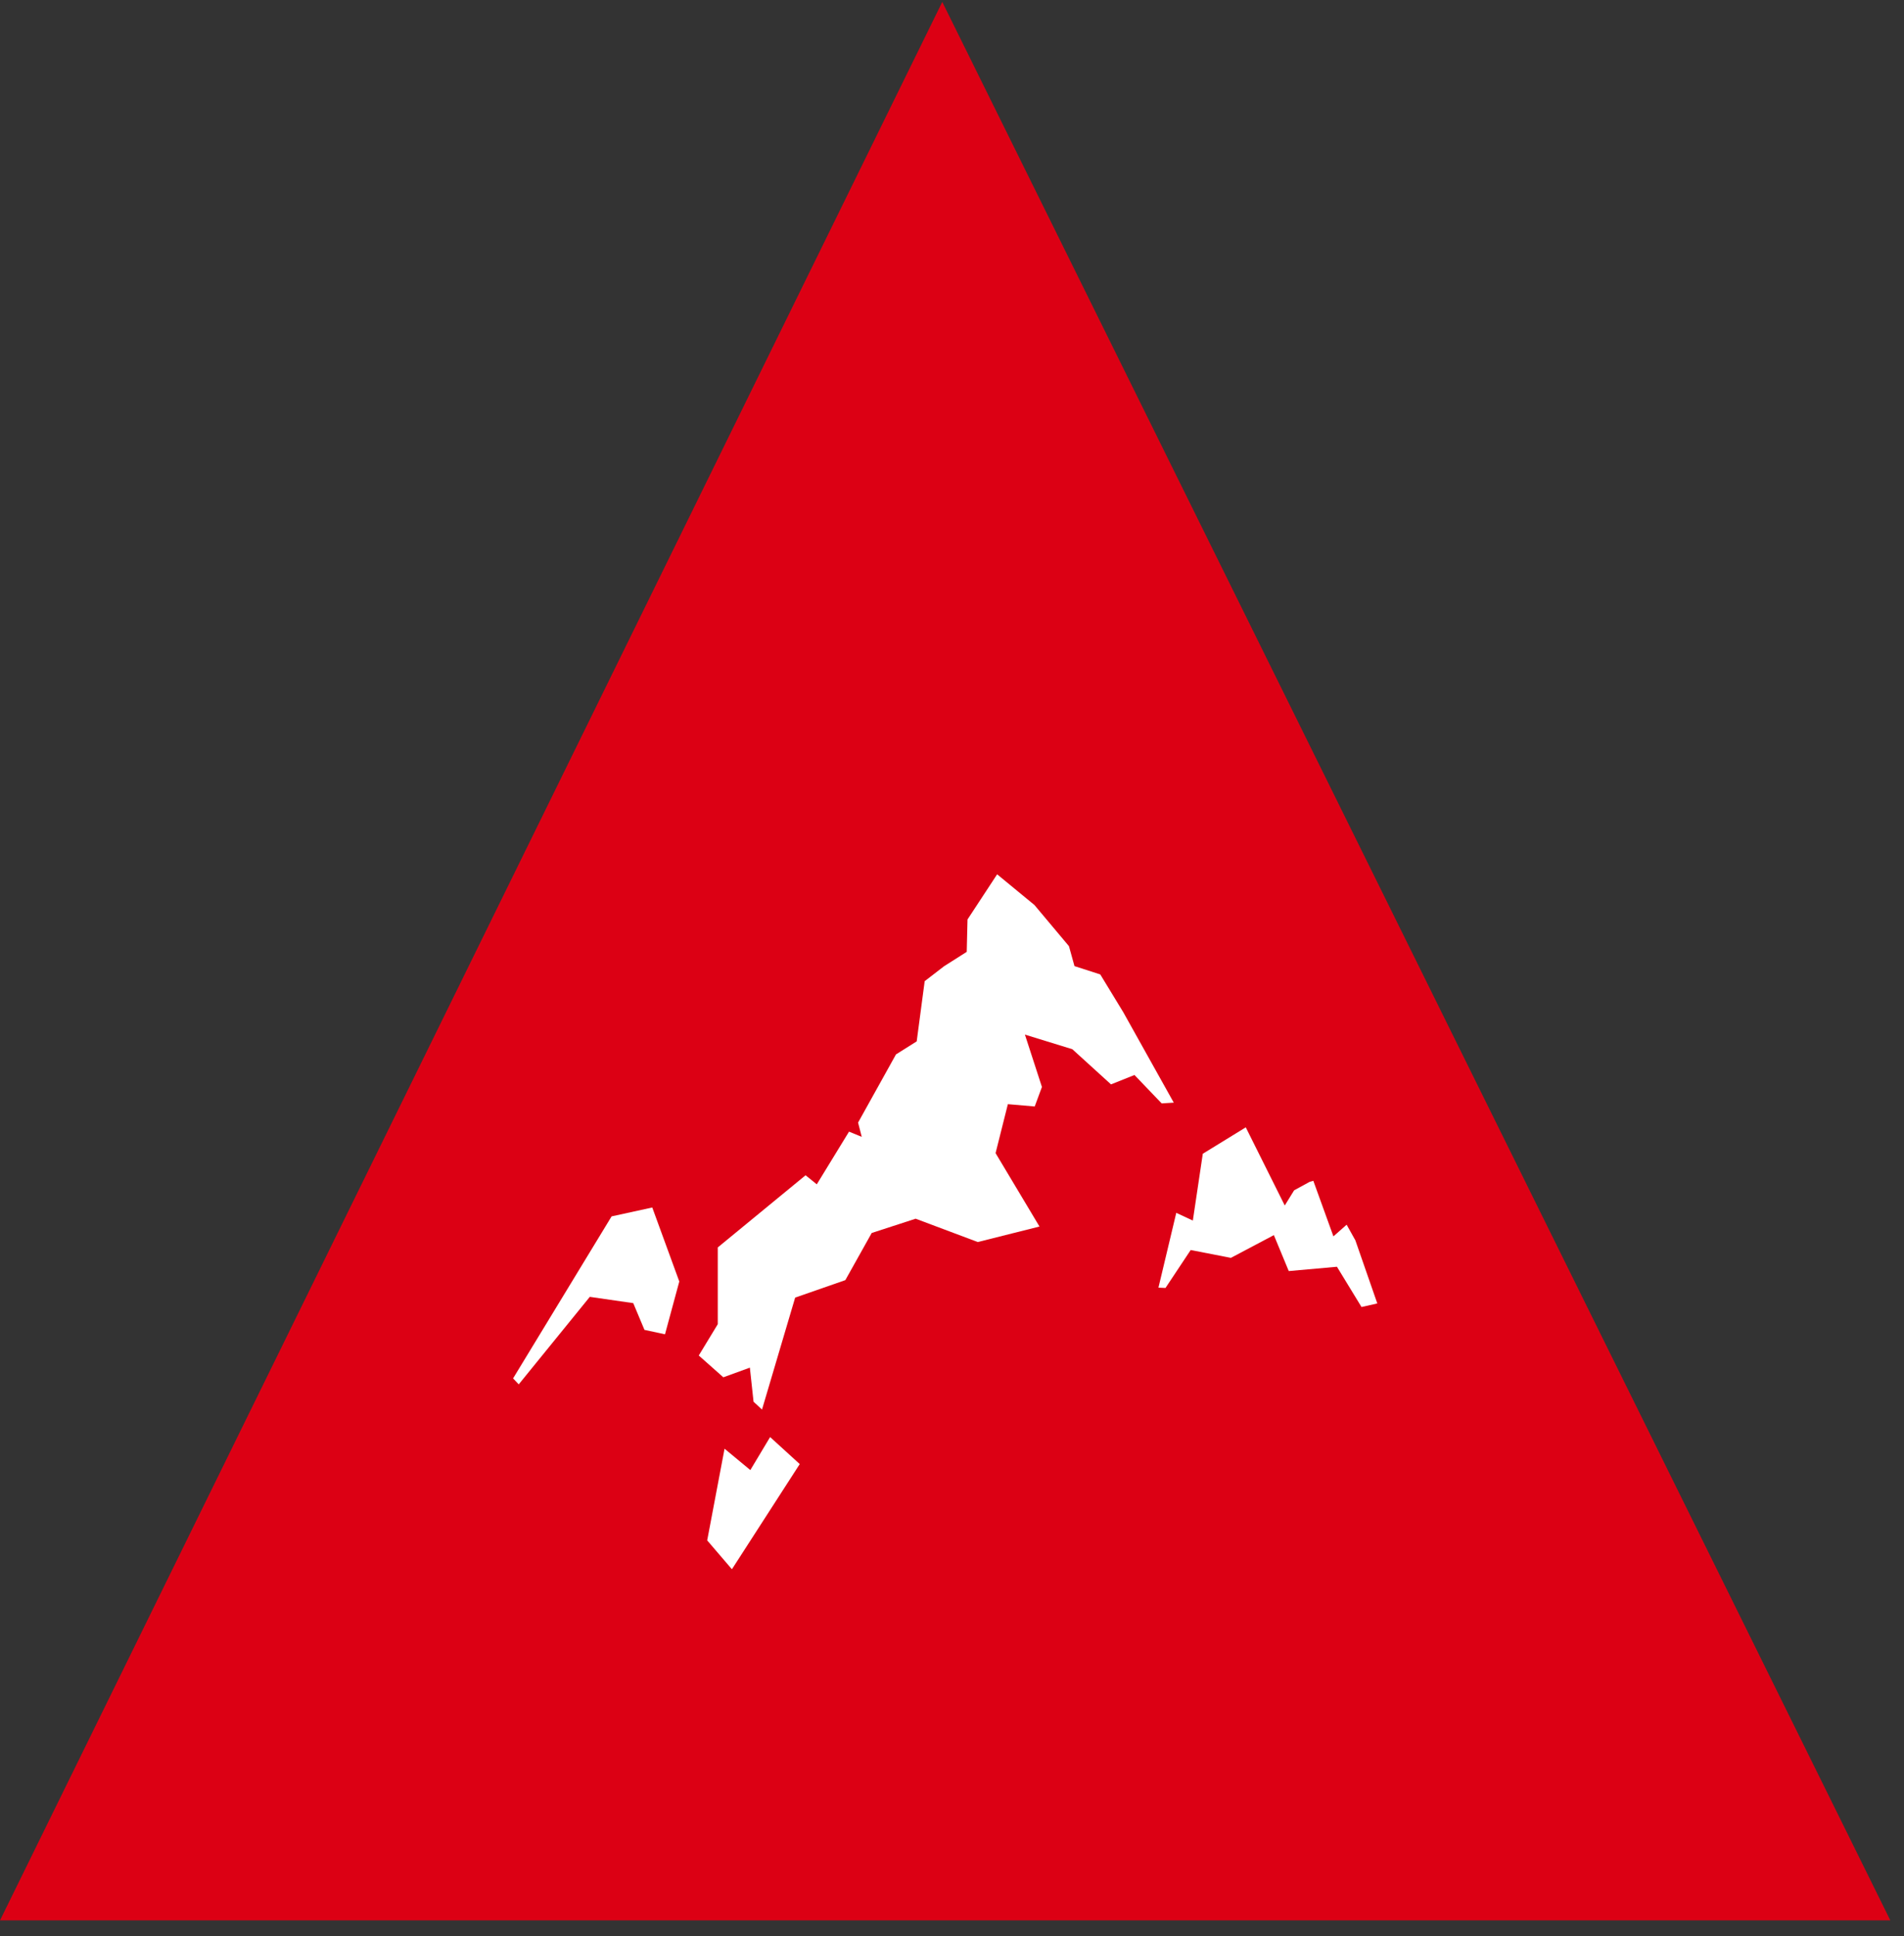
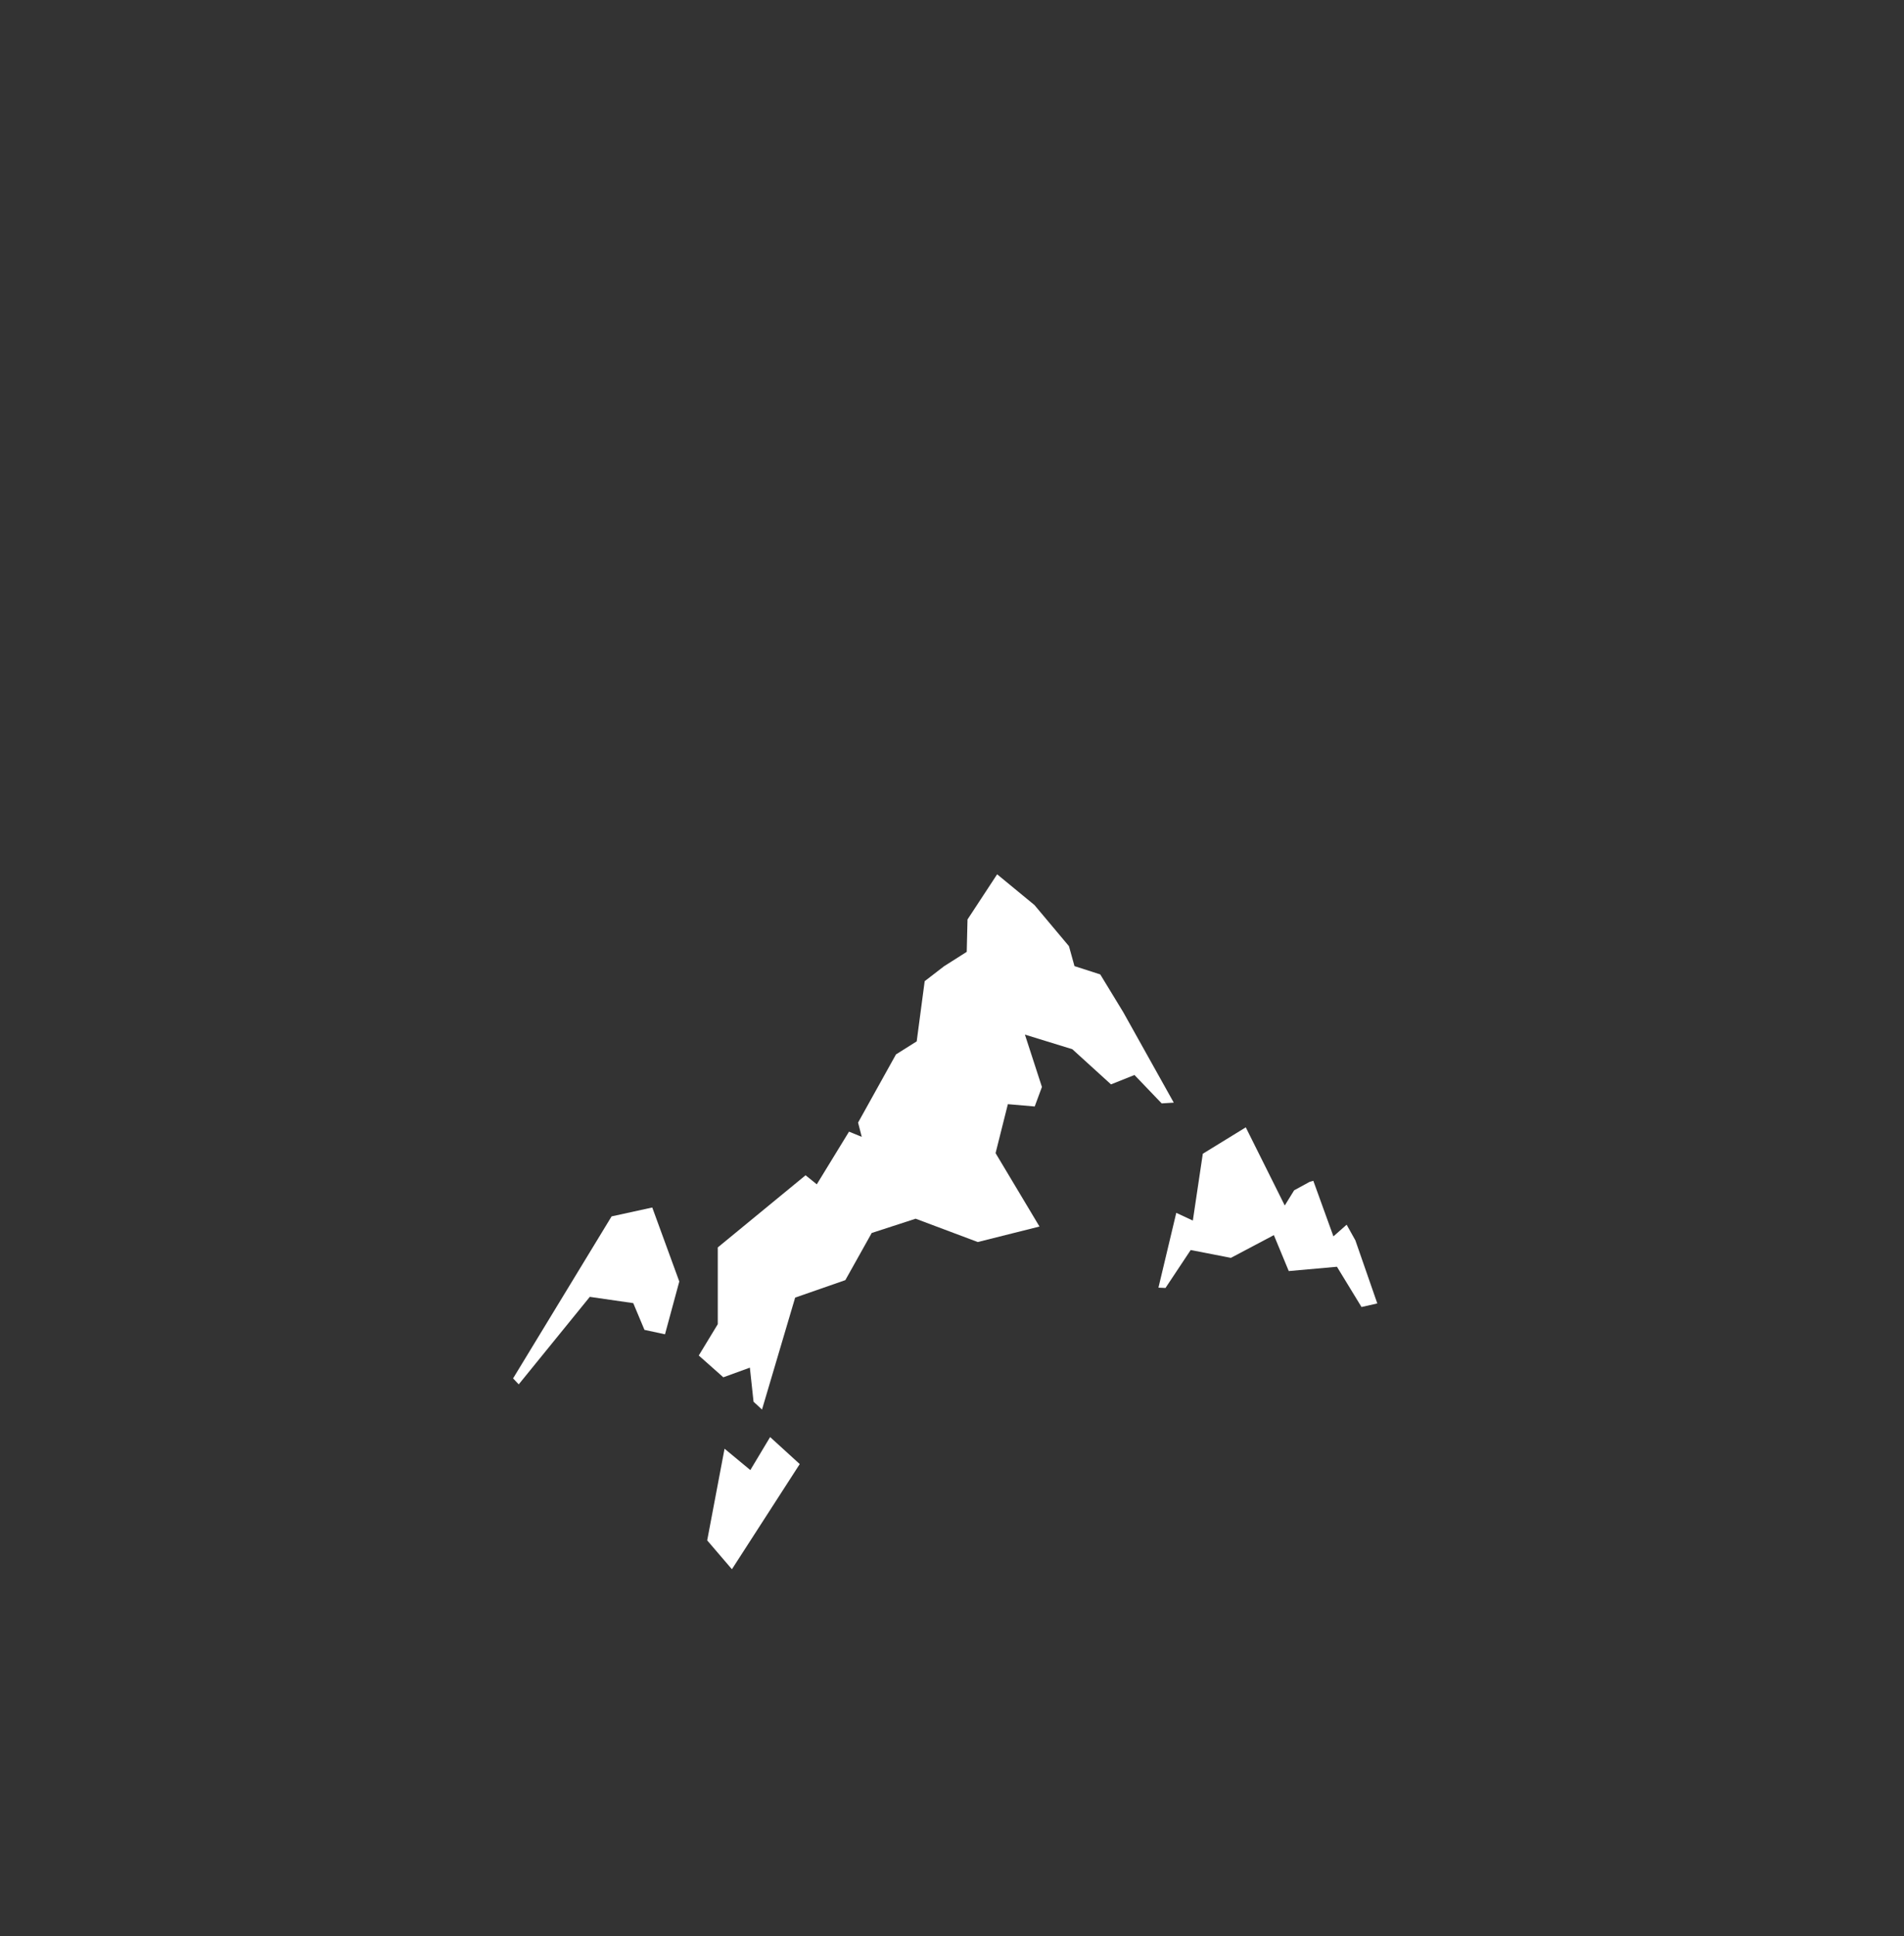
<svg xmlns="http://www.w3.org/2000/svg" width="61" height="62" viewBox="0 0 61 62" fill="none">
  <rect x="0" y="0" width="61" height="62" fill="#333333" stroke="none" />
-   <path d="M0 61.5L30.188 0.062L60.562 61.5H0Z" fill="#DC0014" />
  <g clip-path="url(#clip0)">
-     <path d="M20.897 38.67L19.594 38.955L16.438 44.143L16.619 44.334L18.896 41.532L20.288 41.733L20.647 42.589L21.305 42.731L21.763 41.04L20.897 38.67Z" fill="white" />
+     <path d="M20.897 38.67L19.594 38.955L16.438 44.143L16.619 44.334L18.896 41.532L20.288 41.733L20.647 42.589L21.305 42.731L21.763 41.04L20.897 38.67" fill="white" />
    <path d="M23.213 46.395L22.657 49.331L23.449 50.255L25.622 46.887L24.673 46.022L24.039 47.079L23.213 46.395Z" fill="white" />
    <path d="M41.461 38.12L41.161 38.606L39.912 36.103L38.535 36.949L38.216 39.088L37.685 38.842L37.114 41.237L37.34 41.247L38.147 40.032L39.435 40.283L40.812 39.555L41.289 40.706L42.833 40.568L43.62 41.857L44.126 41.743L43.423 39.722L43.143 39.221L42.72 39.595L42.076 37.815L41.958 37.849L41.461 38.12Z" fill="white" />
    <path d="M31.946 28L30.997 29.446L30.972 30.483L30.244 30.945L29.625 31.422L29.369 33.35L28.705 33.768L27.491 35.951L27.609 36.408L27.201 36.241L26.168 37.928L25.809 37.638L22.996 39.949V42.407L22.387 43.41L23.174 44.108L24.024 43.799L24.142 44.89L24.413 45.141L25.475 41.556L27.083 40.996L27.928 39.486L29.335 39.029L31.326 39.776L33.303 39.28L31.896 36.929L32.29 35.361L33.15 35.435L33.381 34.81L32.836 33.133L34.355 33.601L35.594 34.727L36.346 34.427L37.217 35.336L37.605 35.312L35.987 32.416L35.25 31.206L34.424 30.94L34.247 30.301L33.141 28.983L31.946 28Z" fill="white" />
  </g>
  <defs>
    <clipPath id="clip0">
      <rect width="27.688" height="22.25" fill="white" transform="translate(16.438 28)" />
    </clipPath>
  </defs>
</svg>